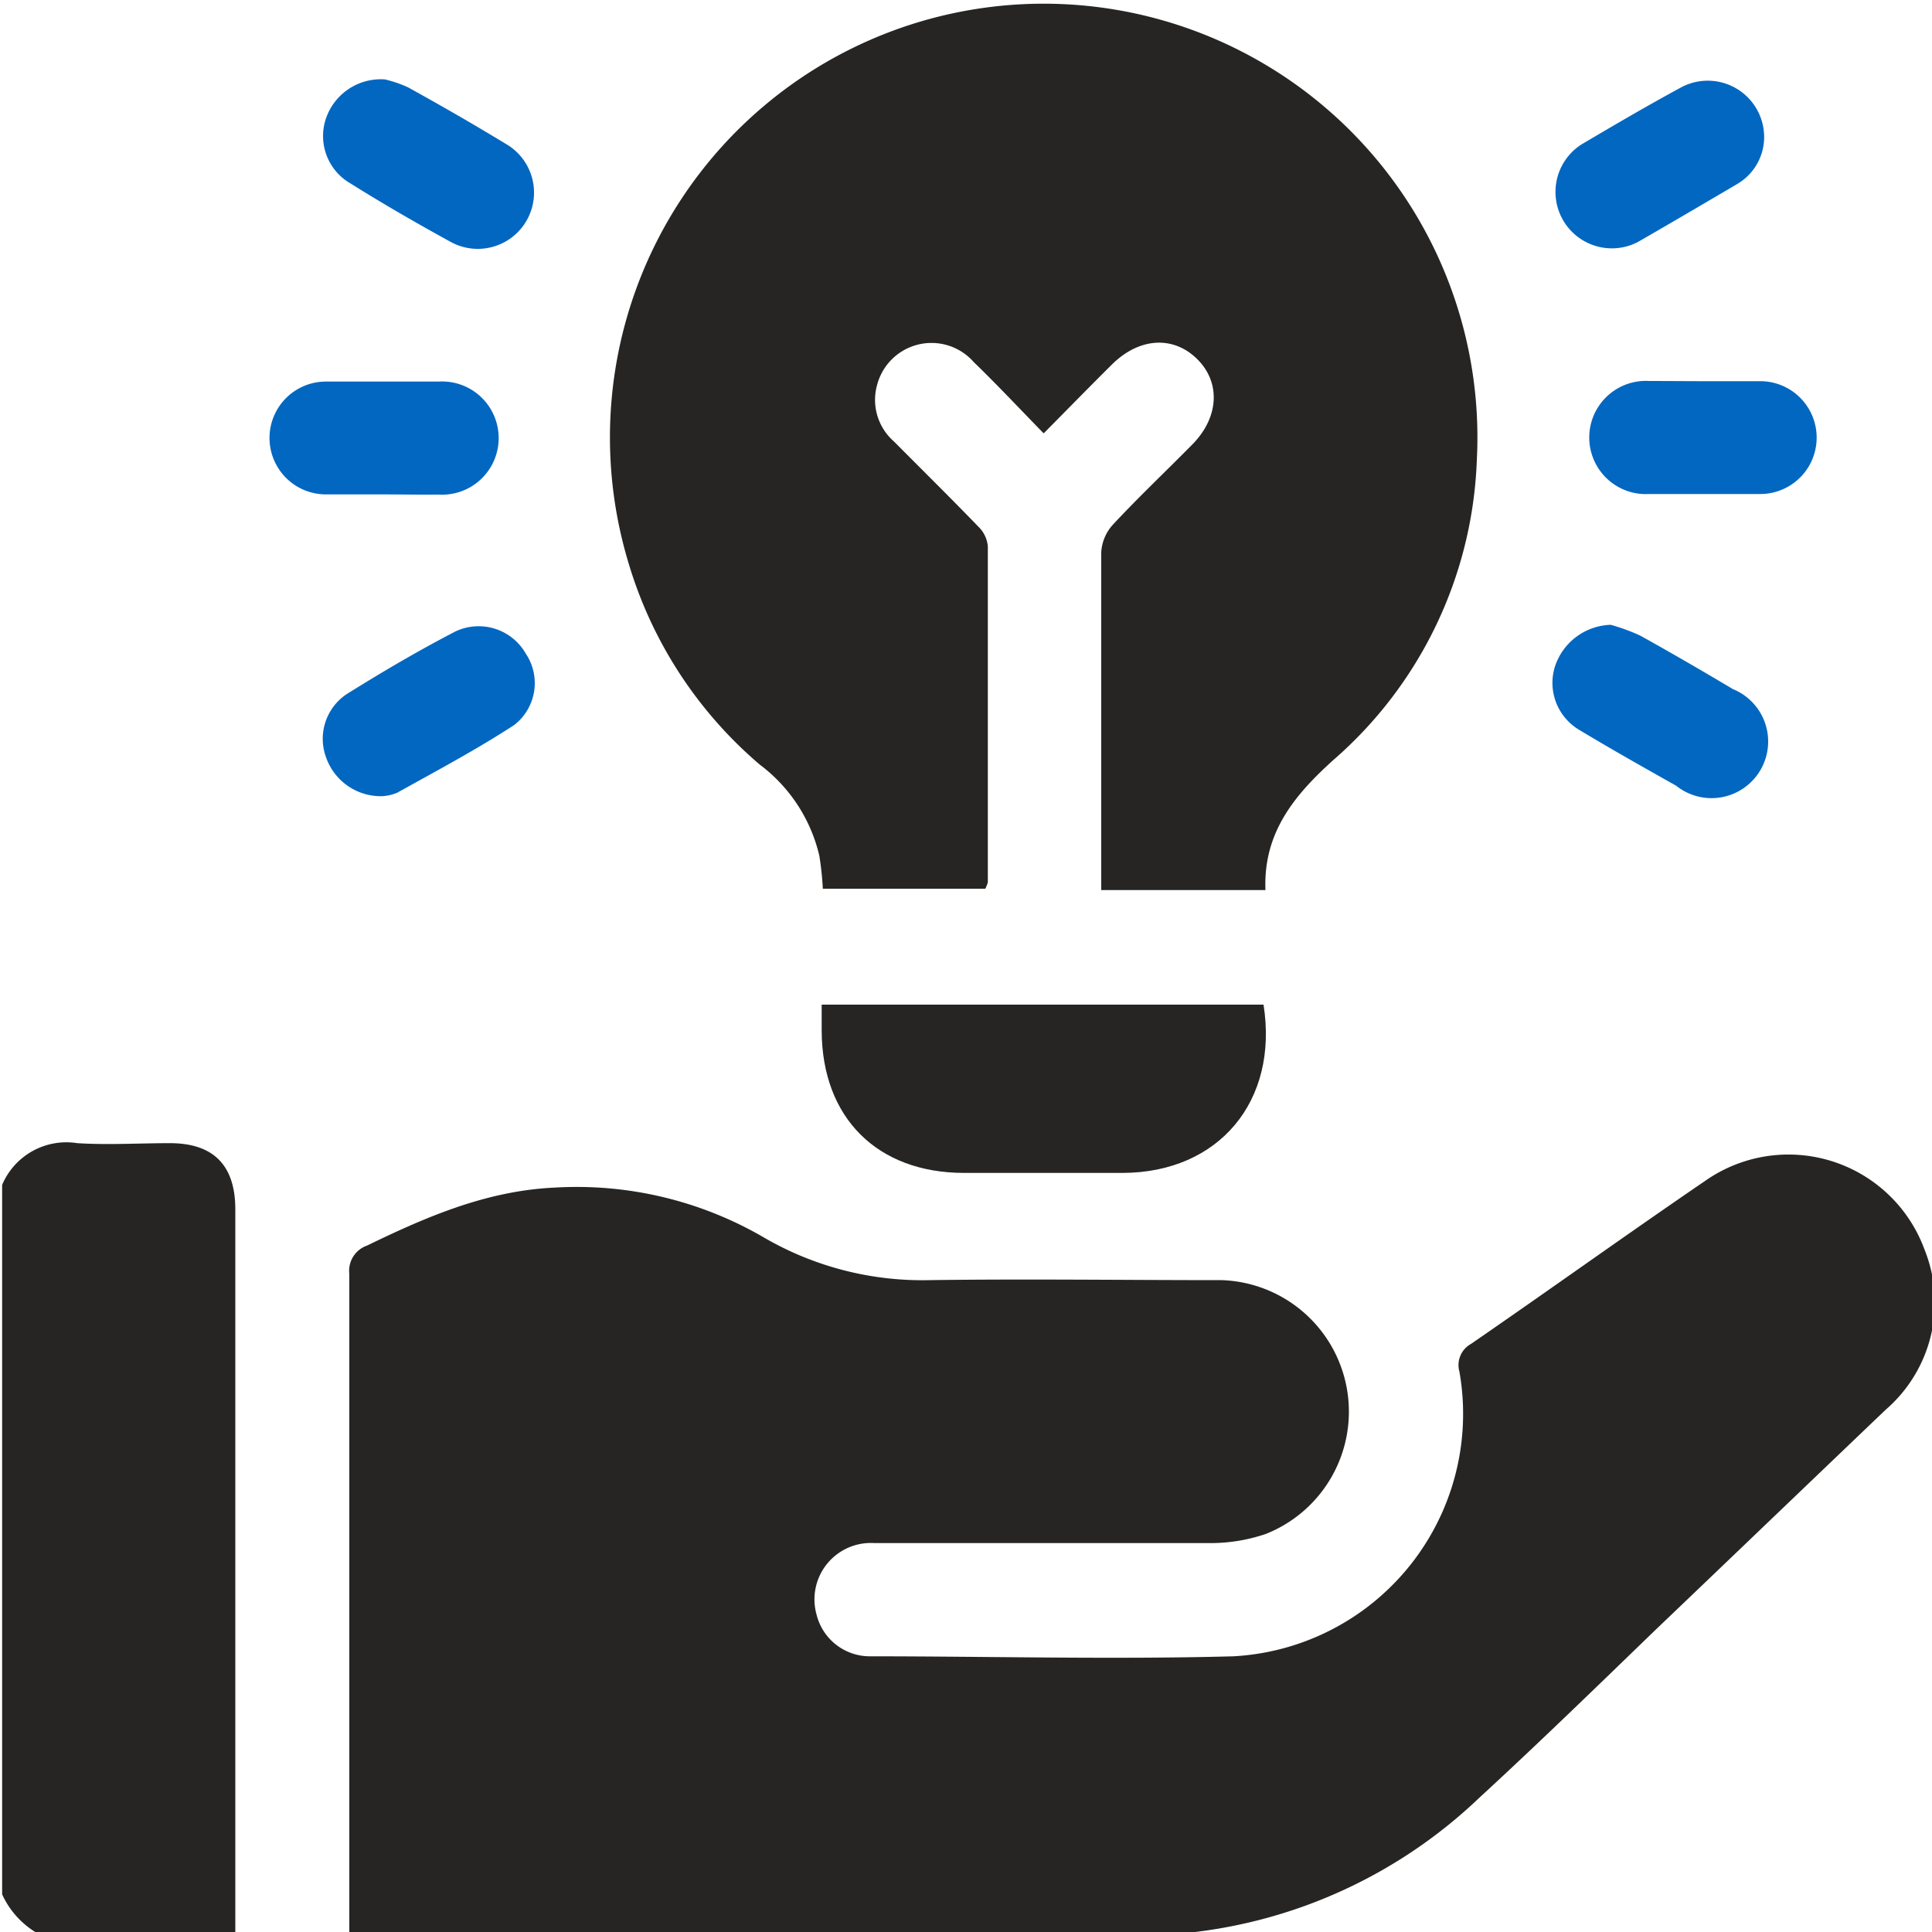
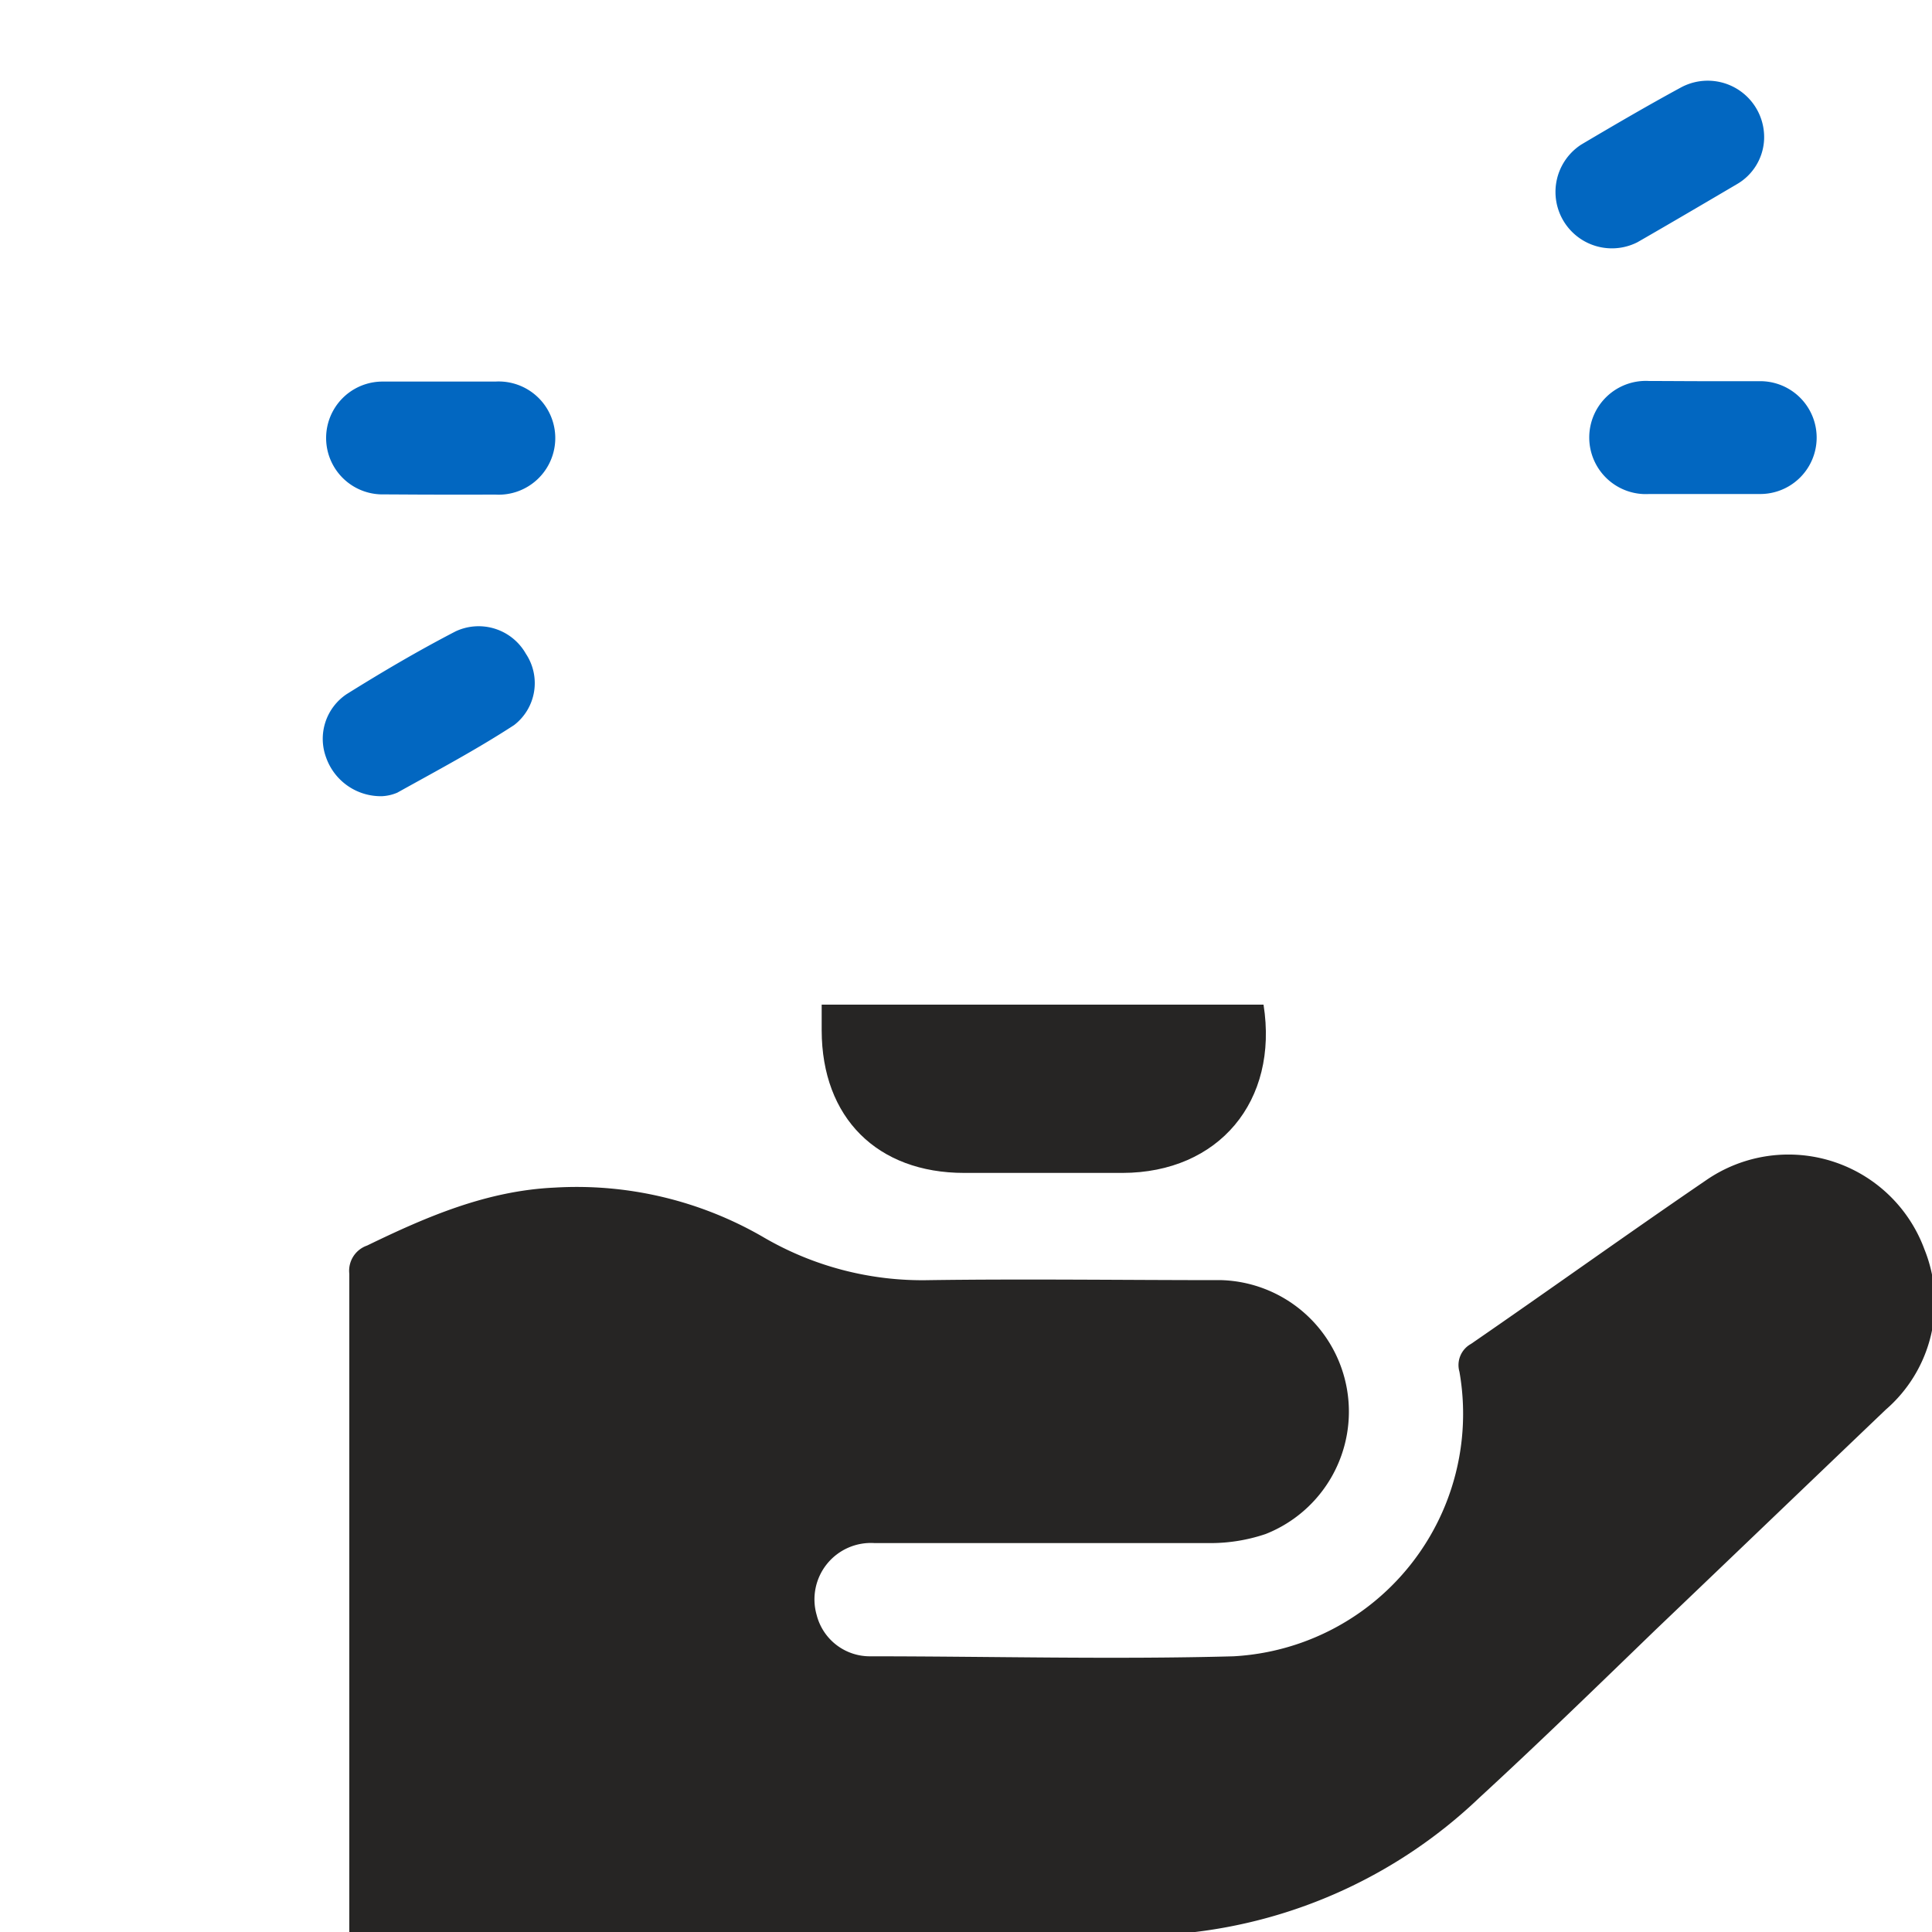
<svg xmlns="http://www.w3.org/2000/svg" id="Layer_1" data-name="Layer 1" viewBox="0 0 100 100">
  <defs>
    <style>.cls-1{fill:#262524;}.cls-2{fill:#0267c1;}</style>
  </defs>
  <title>Comprehensive Solutions</title>
  <path class="cls-1" d="M18.08,100.2q0-17.13,0-34.27A1.38,1.38,0,0,1,19,64.47c3.09-1.5,6.2-2.84,9.71-3A19.25,19.25,0,0,1,39.45,64a16.3,16.3,0,0,0,8.65,2.26c5-.07,10.09,0,15.14,0A6.81,6.81,0,0,1,65.51,79.4a8.89,8.89,0,0,1-2.86.47c-5.79,0-11.59,0-17.38,0a2.92,2.92,0,0,0-3,3.72A2.84,2.84,0,0,0,45,85.73c6.28,0,12.57.17,18.84,0A12.57,12.57,0,0,0,75.54,71a1.25,1.25,0,0,1,.6-1.44c4.08-2.81,8.09-5.69,12.18-8.48a7.5,7.5,0,0,1,11.29,3.59,7.33,7.33,0,0,1-2,8.29c-4,3.82-7.95,7.61-11.93,11.41-3,2.9-6,5.82-9.12,8.69a25.77,25.77,0,0,1-15.24,7,5.13,5.13,0,0,0-.65.16Z" />
-   <path class="cls-1" d="M.11,61.33A3.61,3.61,0,0,1,4,59.17c1.59.1,3.19,0,4.79,0q3.39,0,3.39,3.43V100.2h-10A4.49,4.49,0,0,1,.11,98.05Z" />
-   <path class="cls-1" d="M65.5,46.07H57c0-.33,0-.64,0-1,0-5.5,0-11,0-16.5a2.33,2.33,0,0,1,.6-1.41c1.33-1.43,2.75-2.77,4.12-4.16s1.48-3.2.24-4.42-3-1.11-4.41.29c-1.15,1.14-2.28,2.3-3.53,3.56-1.26-1.29-2.41-2.52-3.62-3.69a2.91,2.91,0,0,0-5,1.18,2.86,2.86,0,0,0,.87,2.93c1.47,1.48,2.95,2.94,4.4,4.44a1.6,1.6,0,0,1,.46,1c0,5.79,0,11.58,0,17.38A2,2,0,0,1,51,46H42.59a16.34,16.34,0,0,0-.18-1.7,8.23,8.23,0,0,0-3.08-4.72,21.91,21.91,0,0,1-6.81-10.48,22.45,22.45,0,1,1,43.92-5.28A21.6,21.6,0,0,1,69,39.35C67,41.16,65.38,43.1,65.5,46.07Z" />
  <path class="cls-1" d="M65.4,52c.79,5-2.32,8.7-7.3,8.71H49.91c-4.51,0-7.37-2.86-7.38-7.37,0-.42,0-.84,0-1.34Z" />
  <path class="cls-2" d="M19.79,41.21a3,3,0,0,1-2.91-2,2.78,2.78,0,0,1,1.06-3.28c1.84-1.15,3.71-2.25,5.64-3.25a2.81,2.81,0,0,1,3.64,1.16,2.74,2.74,0,0,1-.61,3.69c-1.95,1.27-4,2.36-6.05,3.5A2.29,2.29,0,0,1,19.79,41.21Z" />
-   <path class="cls-2" d="M83.37,32.34a10,10,0,0,1,1.53.56c1.62.9,3.22,1.83,4.8,2.77a2.93,2.93,0,1,1-2.94,5c-1.67-.94-3.34-1.88-5-2.88a2.83,2.83,0,0,1-1.28-3.28A3.14,3.14,0,0,1,83.37,32.34Z" />
-   <path class="cls-2" d="M19.92,4.11a6.29,6.29,0,0,1,1.2.41c1.7.94,3.39,1.91,5.05,2.92a2.91,2.91,0,1,1-2.88,5.06c-1.73-.95-3.45-1.94-5.14-3a2.83,2.83,0,0,1-1.31-3.27A3,3,0,0,1,19.92,4.11Z" />
  <path class="cls-2" d="M91.31,7.21a2.82,2.82,0,0,1-1.42,2.33c-1.7,1-3.4,2-5.14,3a2.92,2.92,0,0,1-2.9-5.06c1.69-1,3.4-2,5.15-2.95A2.92,2.92,0,0,1,91.31,7.21Z" />
-   <path class="cls-2" d="M19.8,25.59c-1,0-1.95,0-2.93,0a2.92,2.92,0,0,1,0-5.84c1.94,0,3.89,0,5.84,0a2.93,2.93,0,1,1,0,5.85C21.74,25.61,20.77,25.59,19.8,25.59Z" />
+   <path class="cls-2" d="M19.8,25.59a2.92,2.92,0,0,1,0-5.84c1.94,0,3.89,0,5.84,0a2.93,2.93,0,1,1,0,5.85C21.74,25.61,20.77,25.59,19.8,25.59Z" />
  <path class="cls-2" d="M88.28,19.73c1,0,1.89,0,2.83,0a2.92,2.92,0,1,1,0,5.84c-1.92,0-3.83,0-5.75,0a2.93,2.93,0,1,1,0-5.85C86.34,19.72,87.31,19.73,88.28,19.73Z" />
</svg>